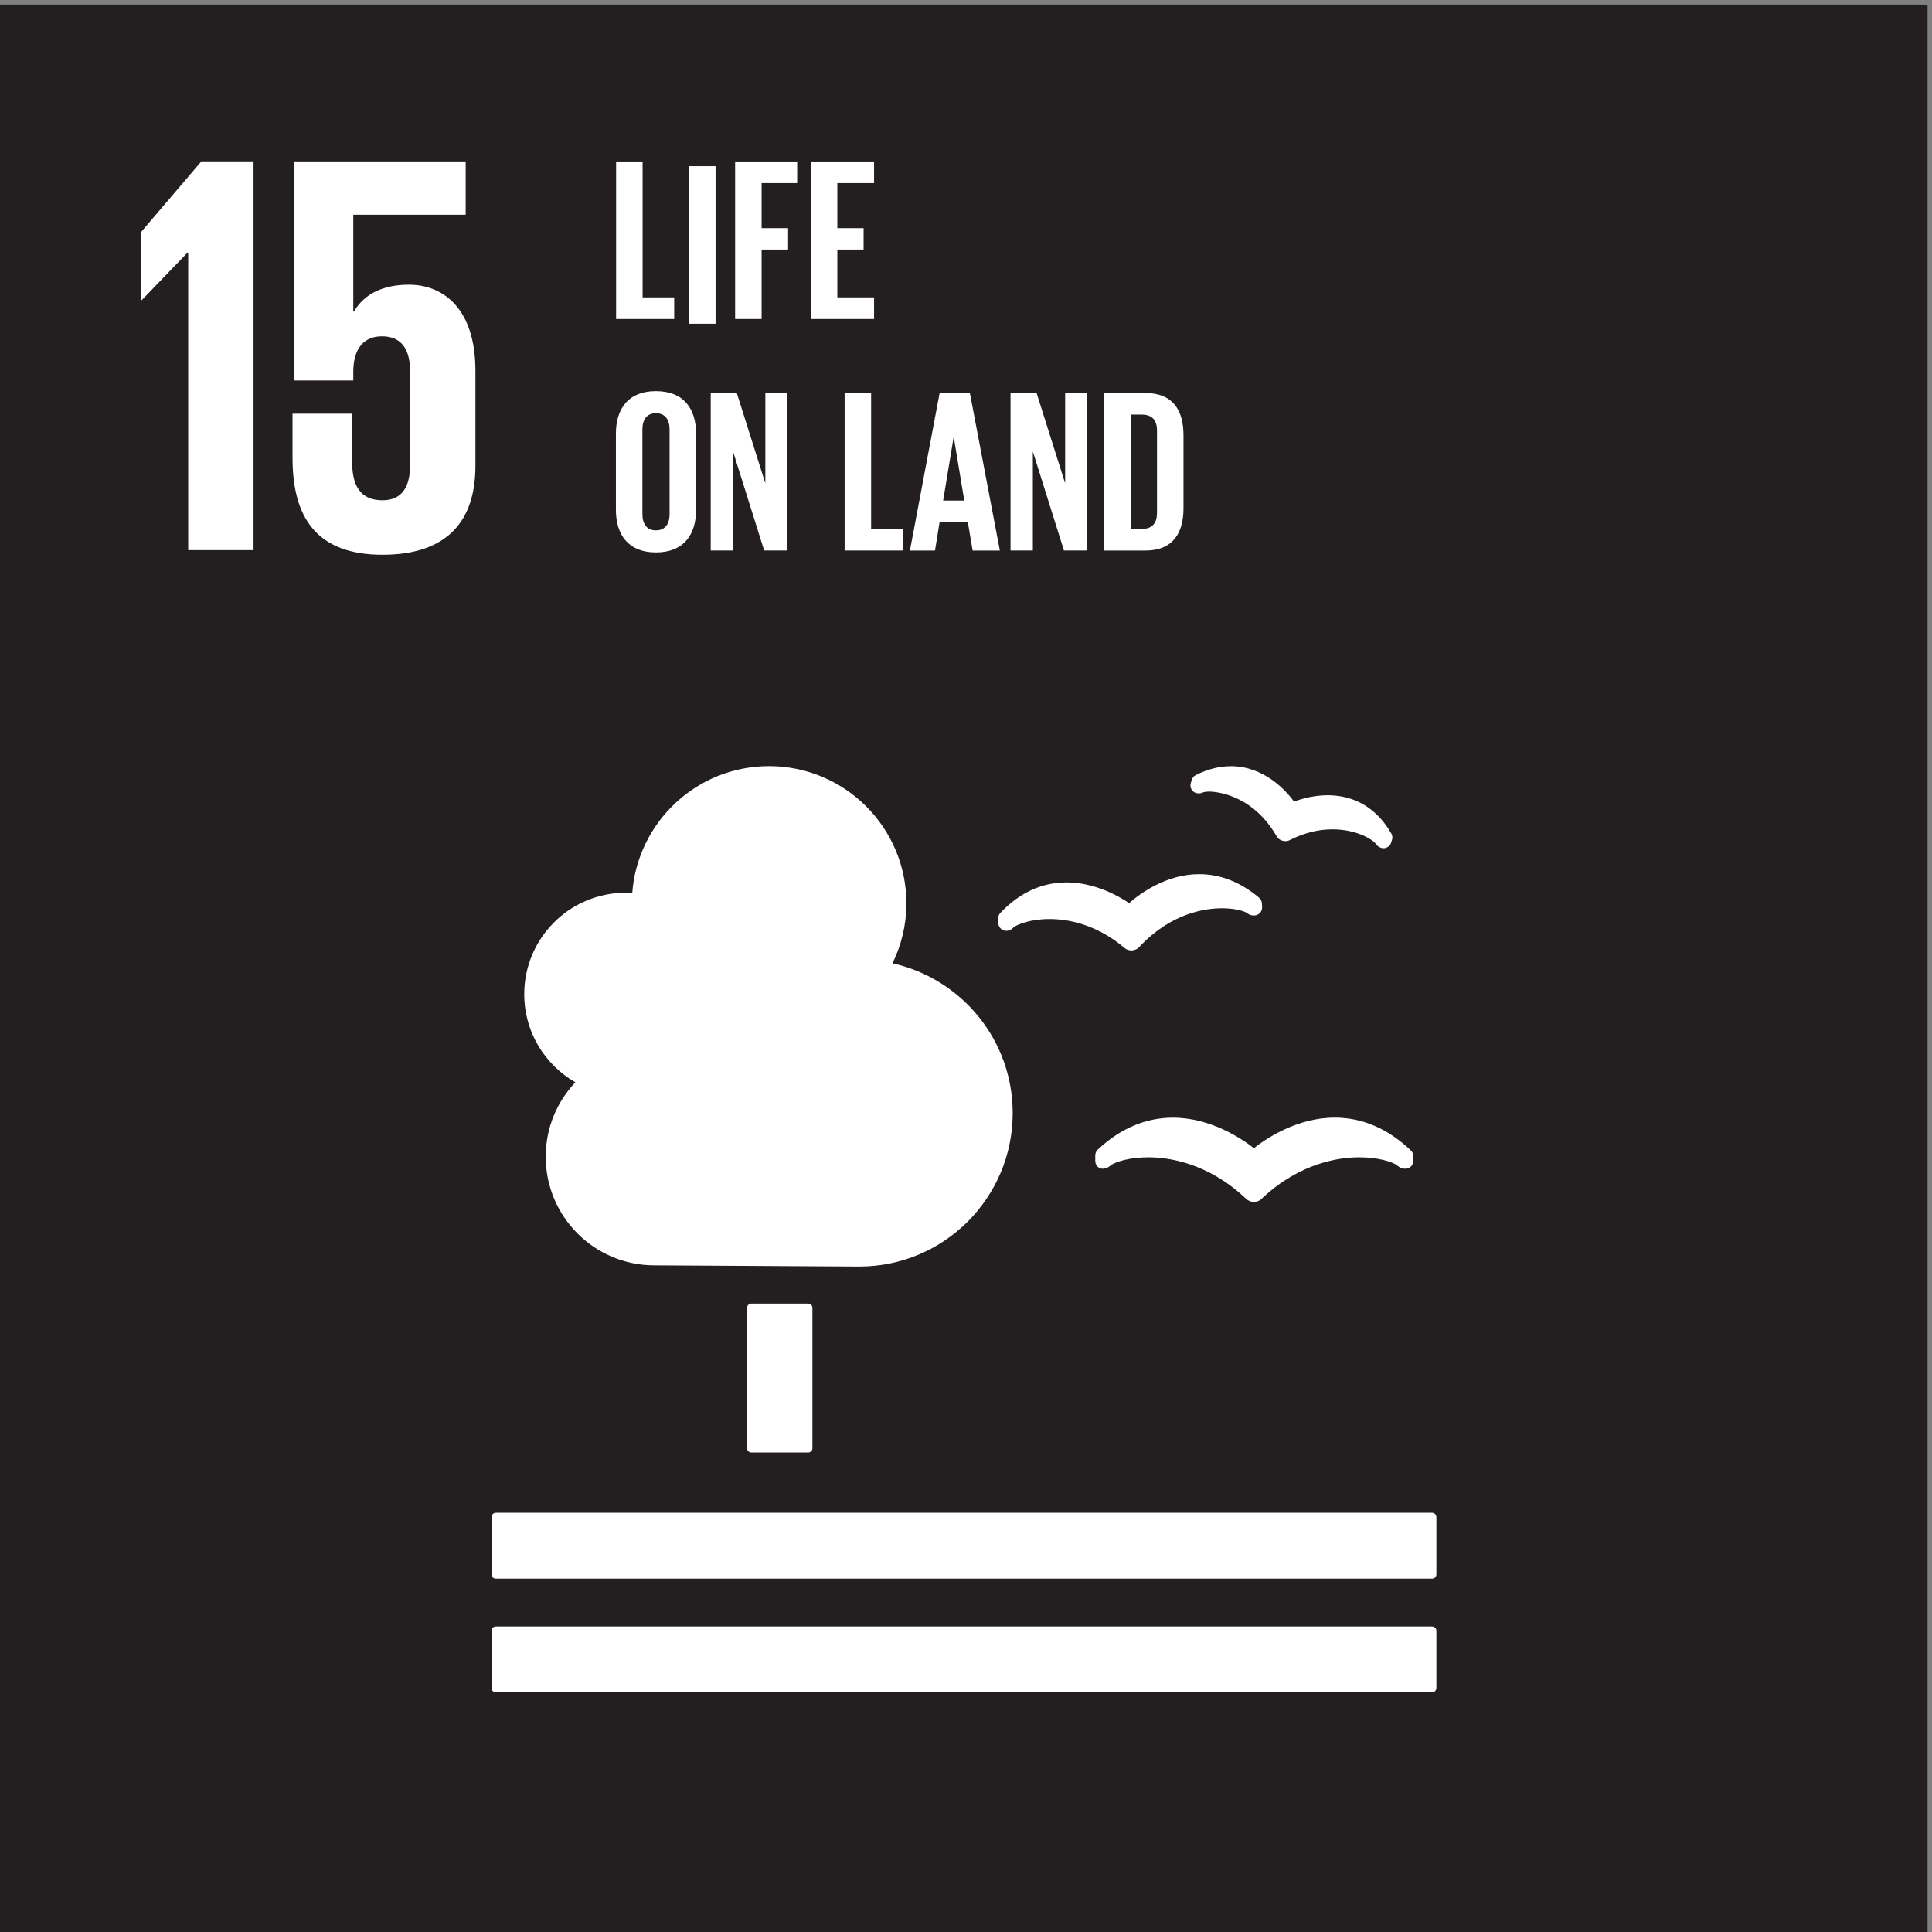
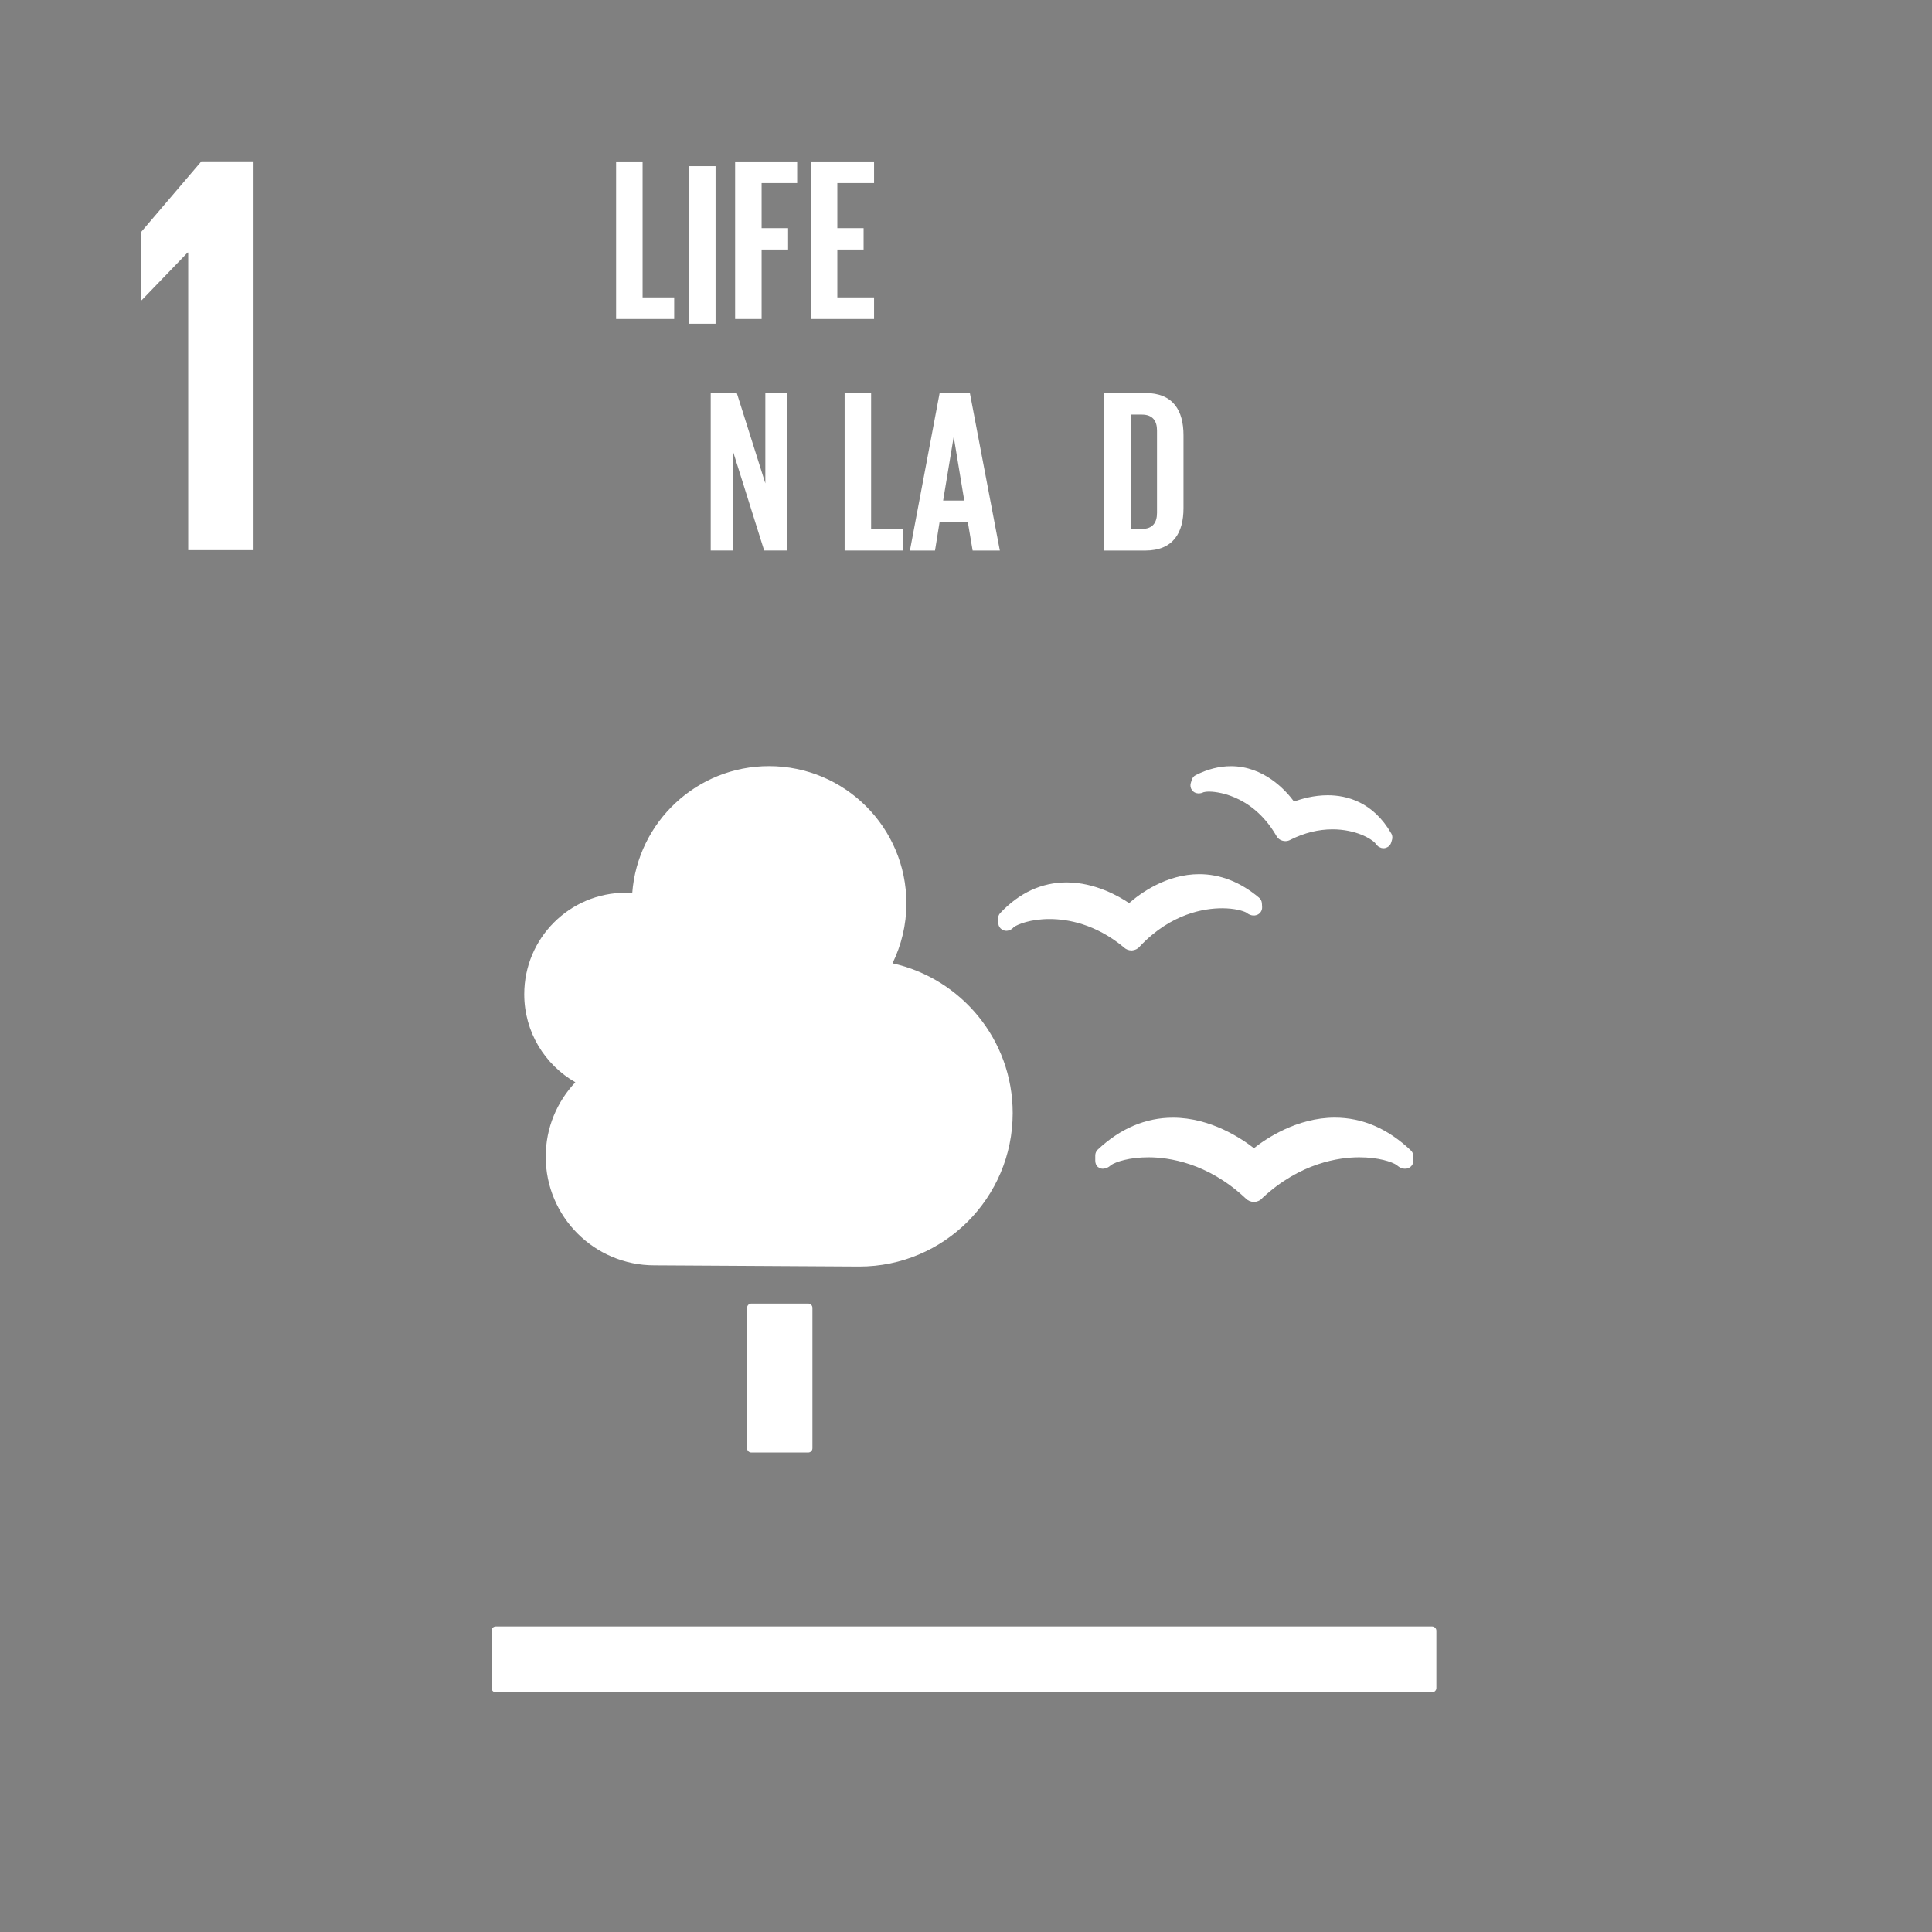
<svg xmlns="http://www.w3.org/2000/svg" width="100%" height="100%" viewBox="0 0 334 334" version="1.1" xml:space="preserve" style="fill-rule:evenodd;clip-rule:evenodd;stroke-linejoin:round;stroke-miterlimit:2;">
  <rect x="0" y="0" width="334" height="334" fill="#808080" stroke="none" />
  <g transform="matrix(1,0,0,1,-888.013,-5229.86)">
    <g transform="matrix(-4.167,0,0,4.167,2109.33,-4525.88)">
-       <rect x="213.123" y="2341.38" width="79.992" height="79.995" style="fill:rgb(35,31,32);" />
-     </g>
+       </g>
    <g transform="matrix(4.167,0,0,4.167,912.42,5312.77)">
      <path d="M0,-10.275L0,-7.445L0.023,-7.445L1.926,-9.419L1.951,-9.419L1.951,2.927L4.662,2.927L4.662,-13.202L2.497,-13.202L0,-10.275Z" style="fill:white;fill-rule:nonzero;" />
    </g>
    <g transform="matrix(4.167,0,0,4.167,958.707,5304.45)">
-       <path d="M0,-6.089C-1.07,-6.089 -1.855,-5.709 -2.284,-4.971L-2.308,-4.971L-2.308,-8.992L2.355,-8.992L2.355,-11.204L-4.781,-11.204L-4.781,-2.116L-2.308,-2.116L-2.308,-2.474C-2.308,-3.424 -1.88,-3.948 -1.118,-3.948C-0.286,-3.948 0.048,-3.377 0.048,-2.497L0.048,1.405C0.048,2.26 -0.261,2.855 -1.095,2.855C-2.022,2.855 -2.354,2.237 -2.354,1.285L-2.354,-0.736L-4.829,-0.736L-4.829,1.096C-4.829,3.546 -3.853,5.115 -1.095,5.115C1.641,5.115 2.759,3.664 2.759,1.428L2.759,-2.521C2.759,-5.066 1.451,-6.089 0,-6.089" style="fill:white;fill-rule:nonzero;" />
-     </g>
+       </g>
    <g transform="matrix(4.167,0,0,4.167,1027.73,5480.97)">
      <path d="M0,-6.179C0.097,-6.179 0.176,-6.1 0.176,-6.002L0.176,-0.177C0.176,-0.078 0.097,0 0,0L-2.357,0C-2.456,0 -2.535,-0.078 -2.535,-0.177L-2.535,-6.002C-2.535,-6.1 -2.456,-6.179 -2.357,-6.179L0,-6.179Z" style="fill:white;fill-rule:nonzero;" />
    </g>
    <g transform="matrix(4.167,0,0,4.167,1135.59,5502.77)">
-       <path d="M0,-2.731L-38.845,-2.731C-38.942,-2.731 -39.022,-2.648 -39.022,-2.548L-39.022,-0.174C-39.022,-0.077 -38.942,0 -38.845,0L0,0C0.095,0 0.178,-0.077 0.178,-0.174L0.178,-2.548C0.178,-2.648 0.095,-2.731 0,-2.731" style="fill:white;fill-rule:nonzero;" />
-     </g>
+       </g>
    <g transform="matrix(4.167,0,0,4.167,1135.59,5522.43)">
      <path d="M0,-2.732L-38.845,-2.732C-38.942,-2.732 -39.022,-2.654 -39.022,-2.557L-39.022,-0.176C-39.022,-0.081 -38.942,0 -38.845,0L0,0C0.095,0 0.178,-0.081 0.178,-0.176L0.178,-2.557C0.178,-2.654 0.095,-2.732 0,-2.732" style="fill:white;fill-rule:nonzero;" />
    </g>
    <g transform="matrix(4.167,0,0,4.167,1104.79,5432.36)">
      <path d="M0,-0.961C-0.486,-1.341 -1.781,-2.227 -3.36,-2.227C-4.489,-2.227 -5.54,-1.783 -6.479,-0.902C-6.546,-0.838 -6.583,-0.751 -6.583,-0.658L-6.583,-0.447C-6.583,-0.342 -6.549,-0.245 -6.473,-0.181C-6.389,-0.117 -6.3,-0.093 -6.199,-0.117C-6.177,-0.12 -6.149,-0.127 -6.126,-0.136C-6.054,-0.161 -5.987,-0.204 -5.932,-0.259C-5.728,-0.396 -5.172,-0.583 -4.376,-0.583C-3.554,-0.583 -1.937,-0.362 -0.374,1.094L-0.338,1.127C-0.25,1.217 -0.129,1.268 0,1.268C0.122,1.268 0.249,1.216 0.329,1.13L0.36,1.097C1.932,-0.362 3.546,-0.583 4.368,-0.583C5.17,-0.583 5.723,-0.396 5.928,-0.259C5.984,-0.204 6.052,-0.16 6.142,-0.127C6.177,-0.117 6.276,-0.097 6.37,-0.12C6.514,-0.161 6.615,-0.29 6.615,-0.44L6.615,-0.628C6.615,-0.716 6.576,-0.806 6.51,-0.868C5.562,-1.772 4.501,-2.229 3.353,-2.229C1.788,-2.229 0.499,-1.356 0,-0.961" style="fill:white;fill-rule:nonzero;" />
    </g>
    <g transform="matrix(4.167,0,0,4.167,1094.74,5374.96)">
      <path d="M0,-2.665C-0.083,-2.627 -0.142,-2.551 -0.169,-2.461L-0.209,-2.331C-0.238,-2.229 -0.219,-2.122 -0.158,-2.039C-0.097,-1.96 -0.012,-1.913 0.082,-1.908C0.1,-1.906 0.118,-1.902 0.131,-1.906C0.199,-1.908 0.259,-1.923 0.319,-1.954C0.353,-1.961 0.425,-1.98 0.554,-1.98C0.728,-1.98 2.294,-1.928 3.329,-0.168L3.343,-0.143C3.399,-0.041 3.487,0.029 3.591,0.056C3.621,0.066 3.679,0.075 3.715,0.075C3.787,0.075 3.859,0.056 3.911,0.027L3.936,0.014C4.503,-0.269 5.09,-0.414 5.669,-0.414C6.65,-0.414 7.291,-0.014 7.441,0.153C7.471,0.209 7.518,0.258 7.571,0.298C7.604,0.317 7.662,0.346 7.697,0.358C7.715,0.363 7.735,0.365 7.755,0.367C7.765,0.369 7.778,0.369 7.789,0.369C7.842,0.369 7.893,0.356 7.943,0.33C8.023,0.29 8.083,0.218 8.108,0.131L8.141,0.017C8.151,-0.012 8.154,-0.044 8.154,-0.078C8.154,-0.138 8.139,-0.197 8.109,-0.245C7.355,-1.554 6.26,-1.828 5.474,-1.828C4.889,-1.828 4.378,-1.677 4.076,-1.566C3.721,-2.045 2.821,-3.034 1.456,-3.034C0.977,-3.034 0.488,-2.911 0,-2.665" style="fill:white;fill-rule:nonzero;" />
    </g>
    <g transform="matrix(4.167,0,0,4.167,1060.55,5386.4)">
      <path d="M0,0.564L0.011,0.739C0.017,0.848 0.074,0.942 0.167,1C0.244,1.049 0.341,1.065 0.428,1.04C0.447,1.036 0.468,1.029 0.485,1.022C0.552,0.995 0.608,0.952 0.653,0.898C0.818,0.779 1.35,0.562 2.134,0.562C2.889,0.562 4.036,0.763 5.205,1.724L5.233,1.751C5.316,1.824 5.423,1.864 5.532,1.864L5.561,1.864C5.683,1.855 5.796,1.799 5.866,1.718L5.892,1.688C7.187,0.318 8.581,0.115 9.297,0.115C9.807,0.115 10.169,0.22 10.31,0.299C10.363,0.346 10.429,0.382 10.512,0.404C10.535,0.41 10.592,0.42 10.654,0.414C10.679,0.411 10.711,0.402 10.736,0.394C10.874,0.346 10.966,0.21 10.956,0.06L10.947,-0.092C10.941,-0.182 10.899,-0.263 10.83,-0.323C10.058,-0.973 9.223,-1.3 8.346,-1.3C6.98,-1.3 5.889,-0.493 5.438,-0.098C5.025,-0.379 4.022,-0.958 2.846,-0.958C1.813,-0.958 0.886,-0.529 0.09,0.315C0.028,0.382 -0.003,0.473 0,0.564" style="fill:white;fill-rule:nonzero;" />
    </g>
    <g transform="matrix(4.167,0,0,4.167,978.642,5409.38)">
      <path d="M0,-1.833C0,-4.159 1.885,-6.044 4.211,-6.044C4.302,-6.044 4.391,-6.036 4.481,-6.031C4.702,-8.975 7.156,-11.297 10.156,-11.297C13.303,-11.297 15.855,-8.746 15.855,-5.599C15.855,-4.707 15.644,-3.867 15.279,-3.116C18.131,-2.484 20.265,0.055 20.265,3.096C20.265,6.613 17.414,9.464 13.898,9.464C13.641,9.464 5.4,9.414 5.4,9.414C2.909,9.414 0.891,7.396 0.891,4.906C0.891,3.709 1.36,2.626 2.12,1.819C0.854,1.092 0,-0.269 0,-1.833" style="fill:white;fill-rule:nonzero;" />
    </g>
    <g transform="matrix(4.167,0,0,4.167,994.524,5285.01)">
      <path d="M0,-6.536L1.099,-6.536L1.099,-0.897L2.41,-0.897L2.41,0L0,0L0,-6.536Z" style="fill:white;fill-rule:nonzero;" />
    </g>
    <g transform="matrix(4.167,0,0,4.167,0,-4776.13)">
      <rect x="241.694" y="2408.14" width="1.099" height="6.536" style="fill:white;" />
    </g>
    <g transform="matrix(4.167,0,0,4.167,1015.1,5285.01)">
      <path d="M0,-6.536L2.574,-6.536L2.574,-5.639L1.099,-5.639L1.099,-3.769L2.198,-3.769L2.198,-2.882L1.099,-2.882L1.099,0L0,0L0,-6.536Z" style="fill:white;fill-rule:nonzero;" />
    </g>
    <g transform="matrix(4.167,0,0,4.167,1028.19,5285.01)">
      <path d="M0,-6.536L2.623,-6.536L2.623,-5.639L1.099,-5.639L1.099,-3.769L2.189,-3.769L2.189,-2.882L1.099,-2.882L1.099,-0.897L2.623,-0.897L2.623,0L0,0L0,-6.536Z" style="fill:white;fill-rule:nonzero;" />
    </g>
    <g transform="matrix(4.167,0,0,4.167,1003.77,5304.11)">
-       <path d="M0,3.509L0,0C0,-0.395 -0.173,-0.675 -0.569,-0.675C-0.954,-0.675 -1.128,-0.395 -1.128,0L-1.128,3.509C-1.128,3.904 -0.954,4.184 -0.569,4.184C-0.173,4.184 0,3.904 0,3.509M-2.227,3.335L-2.227,0.174C-2.227,-0.848 -1.725,-1.591 -0.569,-1.591C0.598,-1.591 1.099,-0.848 1.099,0.174L1.099,3.335C1.099,4.348 0.598,5.1 -0.569,5.1C-1.725,5.1 -2.227,4.348 -2.227,3.335" style="fill:white;fill-rule:nonzero;" />
-     </g>
+       </g>
    <g transform="matrix(4.167,0,0,4.167,1014.74,5314.91)">
      <path d="M0,-1.678L0,2.429L-0.926,2.429L-0.926,-4.107L0.155,-4.107L1.34,-0.357L1.34,-4.107L2.256,-4.107L2.256,2.429L1.292,2.429L0,-1.678Z" style="fill:white;fill-rule:nonzero;" />
    </g>
    <g transform="matrix(4.167,0,0,4.167,1034.03,5325.03)">
      <path d="M0,-6.536L1.099,-6.536L1.099,-0.897L2.41,-0.897L2.41,0L0,0L0,-6.536Z" style="fill:white;fill-rule:nonzero;" />
    </g>
    <g transform="matrix(4.167,0,0,4.167,1051.06,5306.44)">
      <path d="M0,2.39L0.877,2.39L0.443,-0.232L0.434,-0.232L0,2.39ZM-1.378,4.463L-0.145,-2.073L1.109,-2.073L2.353,4.463L1.224,4.463L1.022,3.267L-0.145,3.267L-0.337,4.463L-1.378,4.463Z" style="fill:white;fill-rule:nonzero;" />
    </g>
    <g transform="matrix(4.167,0,0,4.167,1066.57,5314.91)">
-       <path d="M0,-1.678L0,2.429L-0.926,2.429L-0.926,-4.107L0.154,-4.107L1.34,-0.357L1.34,-4.107L2.256,-4.107L2.256,2.429L1.291,2.429L0,-1.678Z" style="fill:white;fill-rule:nonzero;" />
-     </g>
+       </g>
    <g transform="matrix(4.167,0,0,4.167,1085.42,5301.54)">
      <path d="M0,4.742C0.453,4.742 0.627,4.472 0.627,4.077L0.627,0.655C0.627,0.269 0.453,-0.001 0,-0.001L-0.463,-0.001L-0.463,4.742L0,4.742ZM1.726,0.857L1.726,3.884C1.726,4.887 1.311,5.639 0.135,5.639L-1.562,5.639L-1.562,-0.897L0.135,-0.897C1.311,-0.897 1.726,-0.155 1.726,0.857" style="fill:white;fill-rule:nonzero;" />
    </g>
  </g>
</svg>